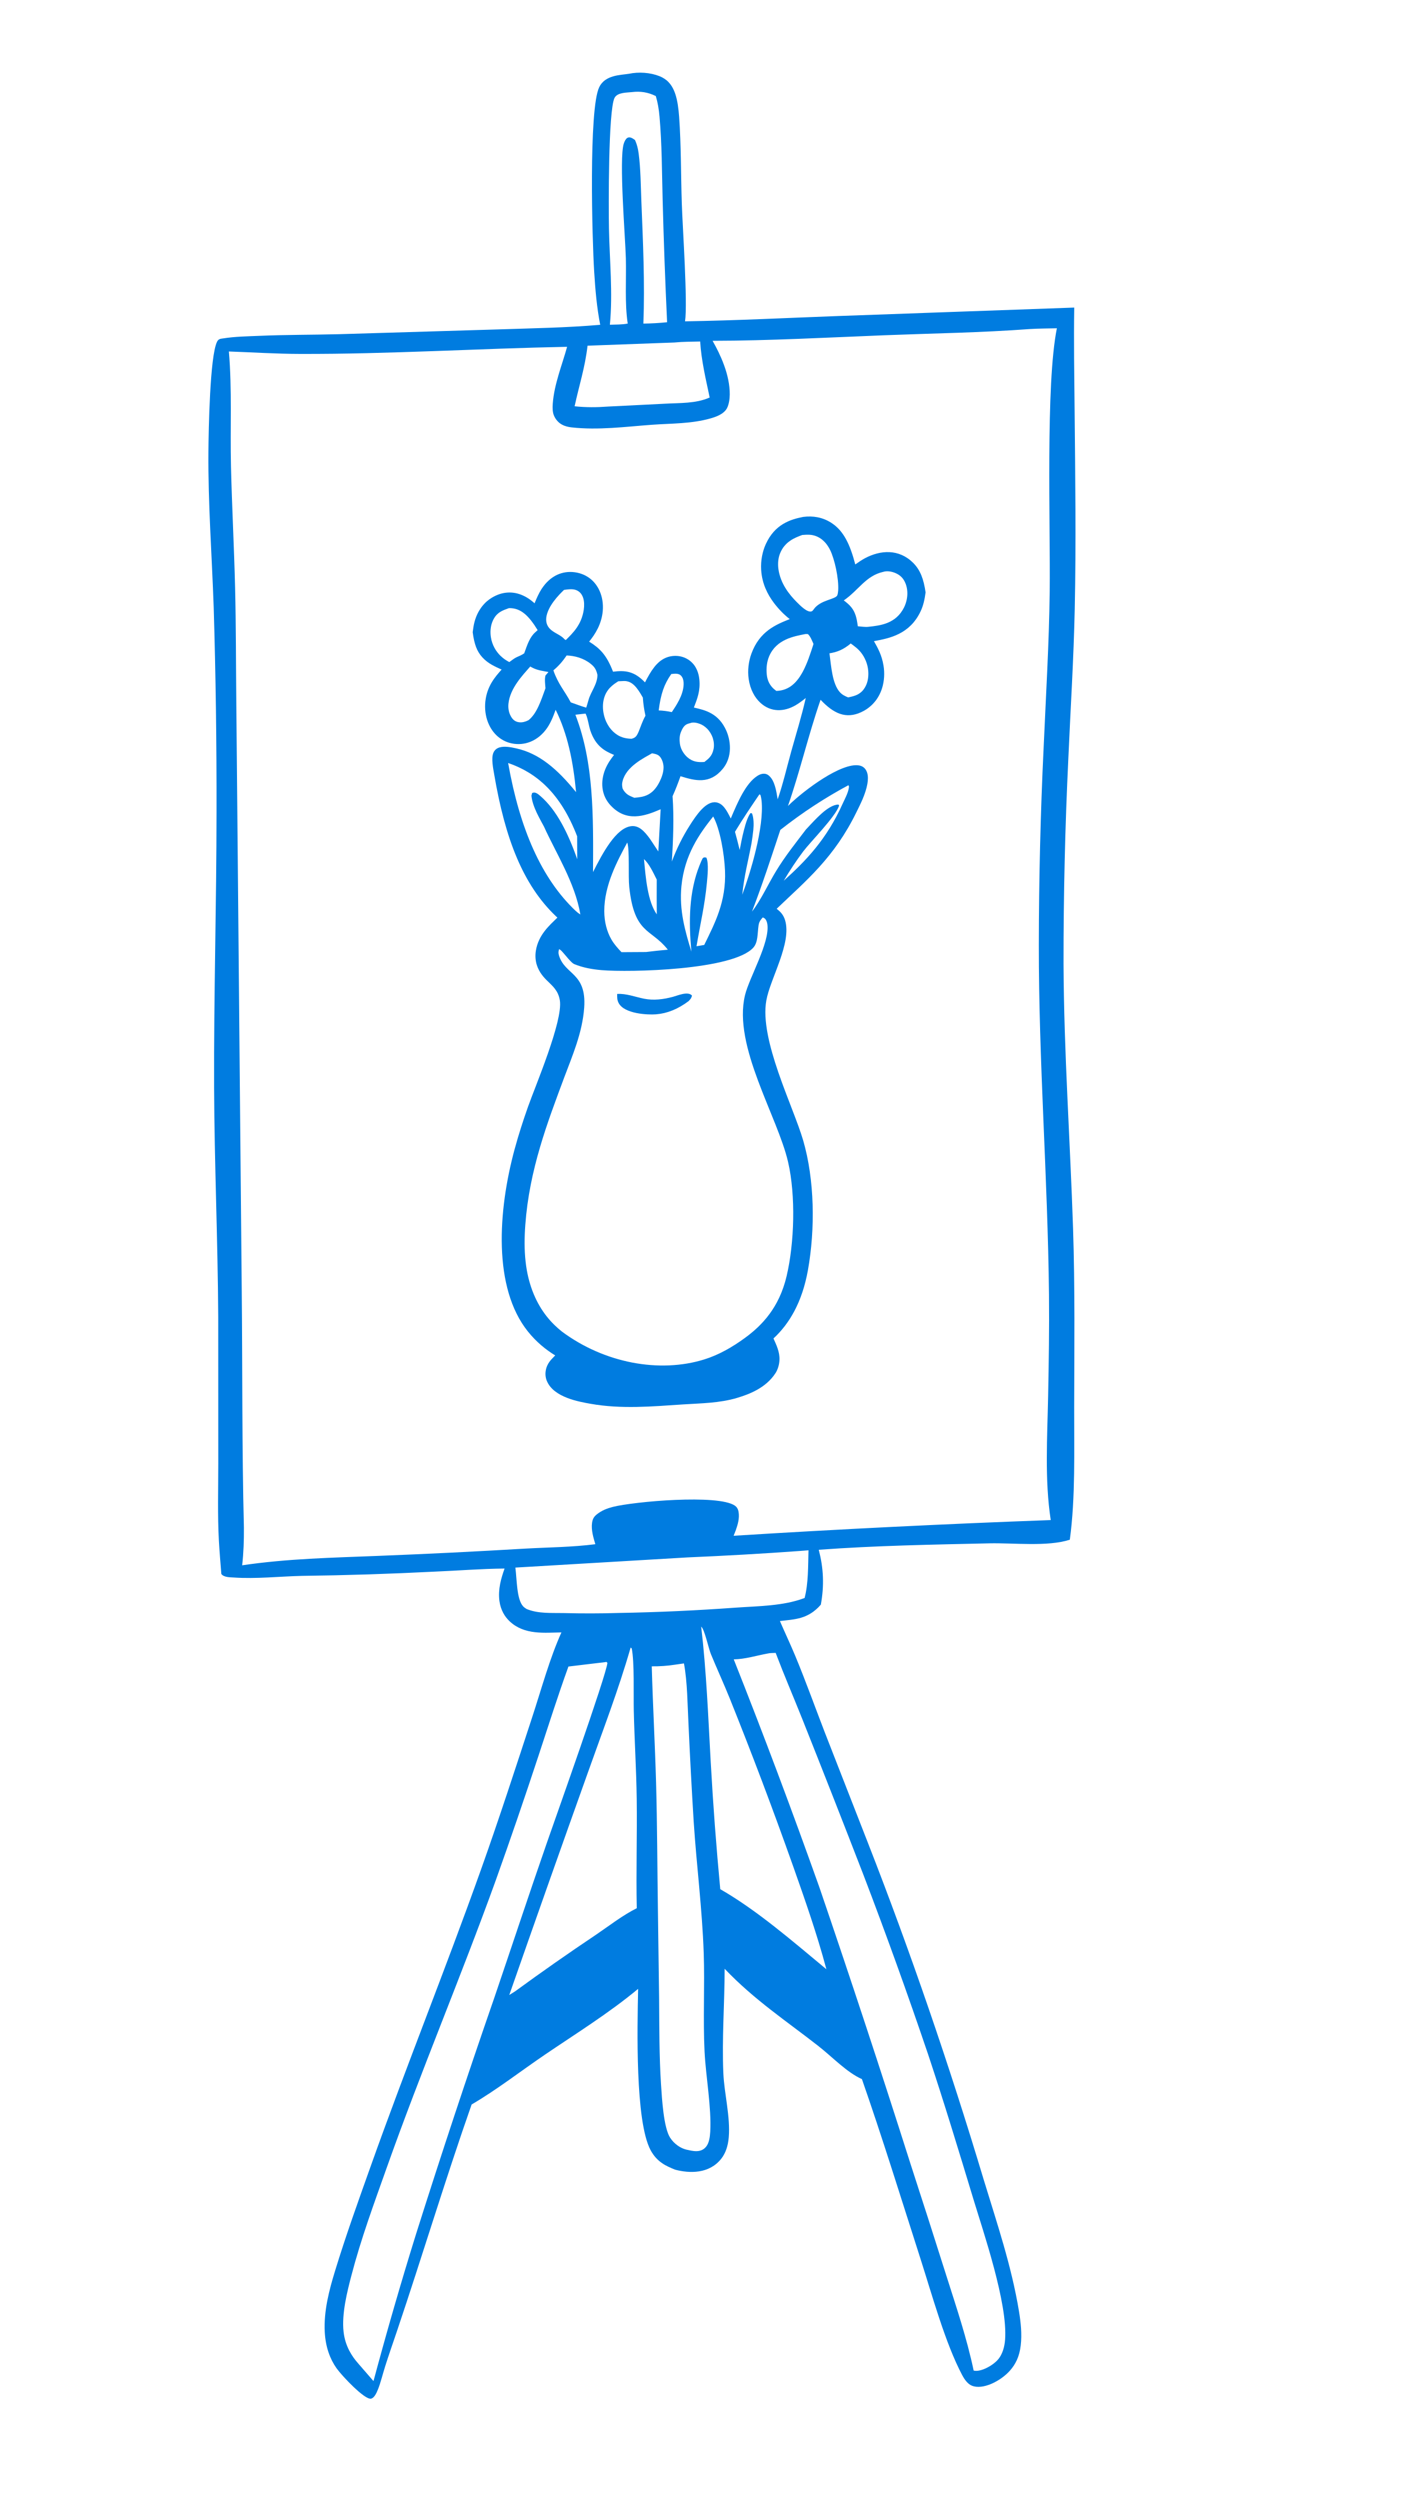
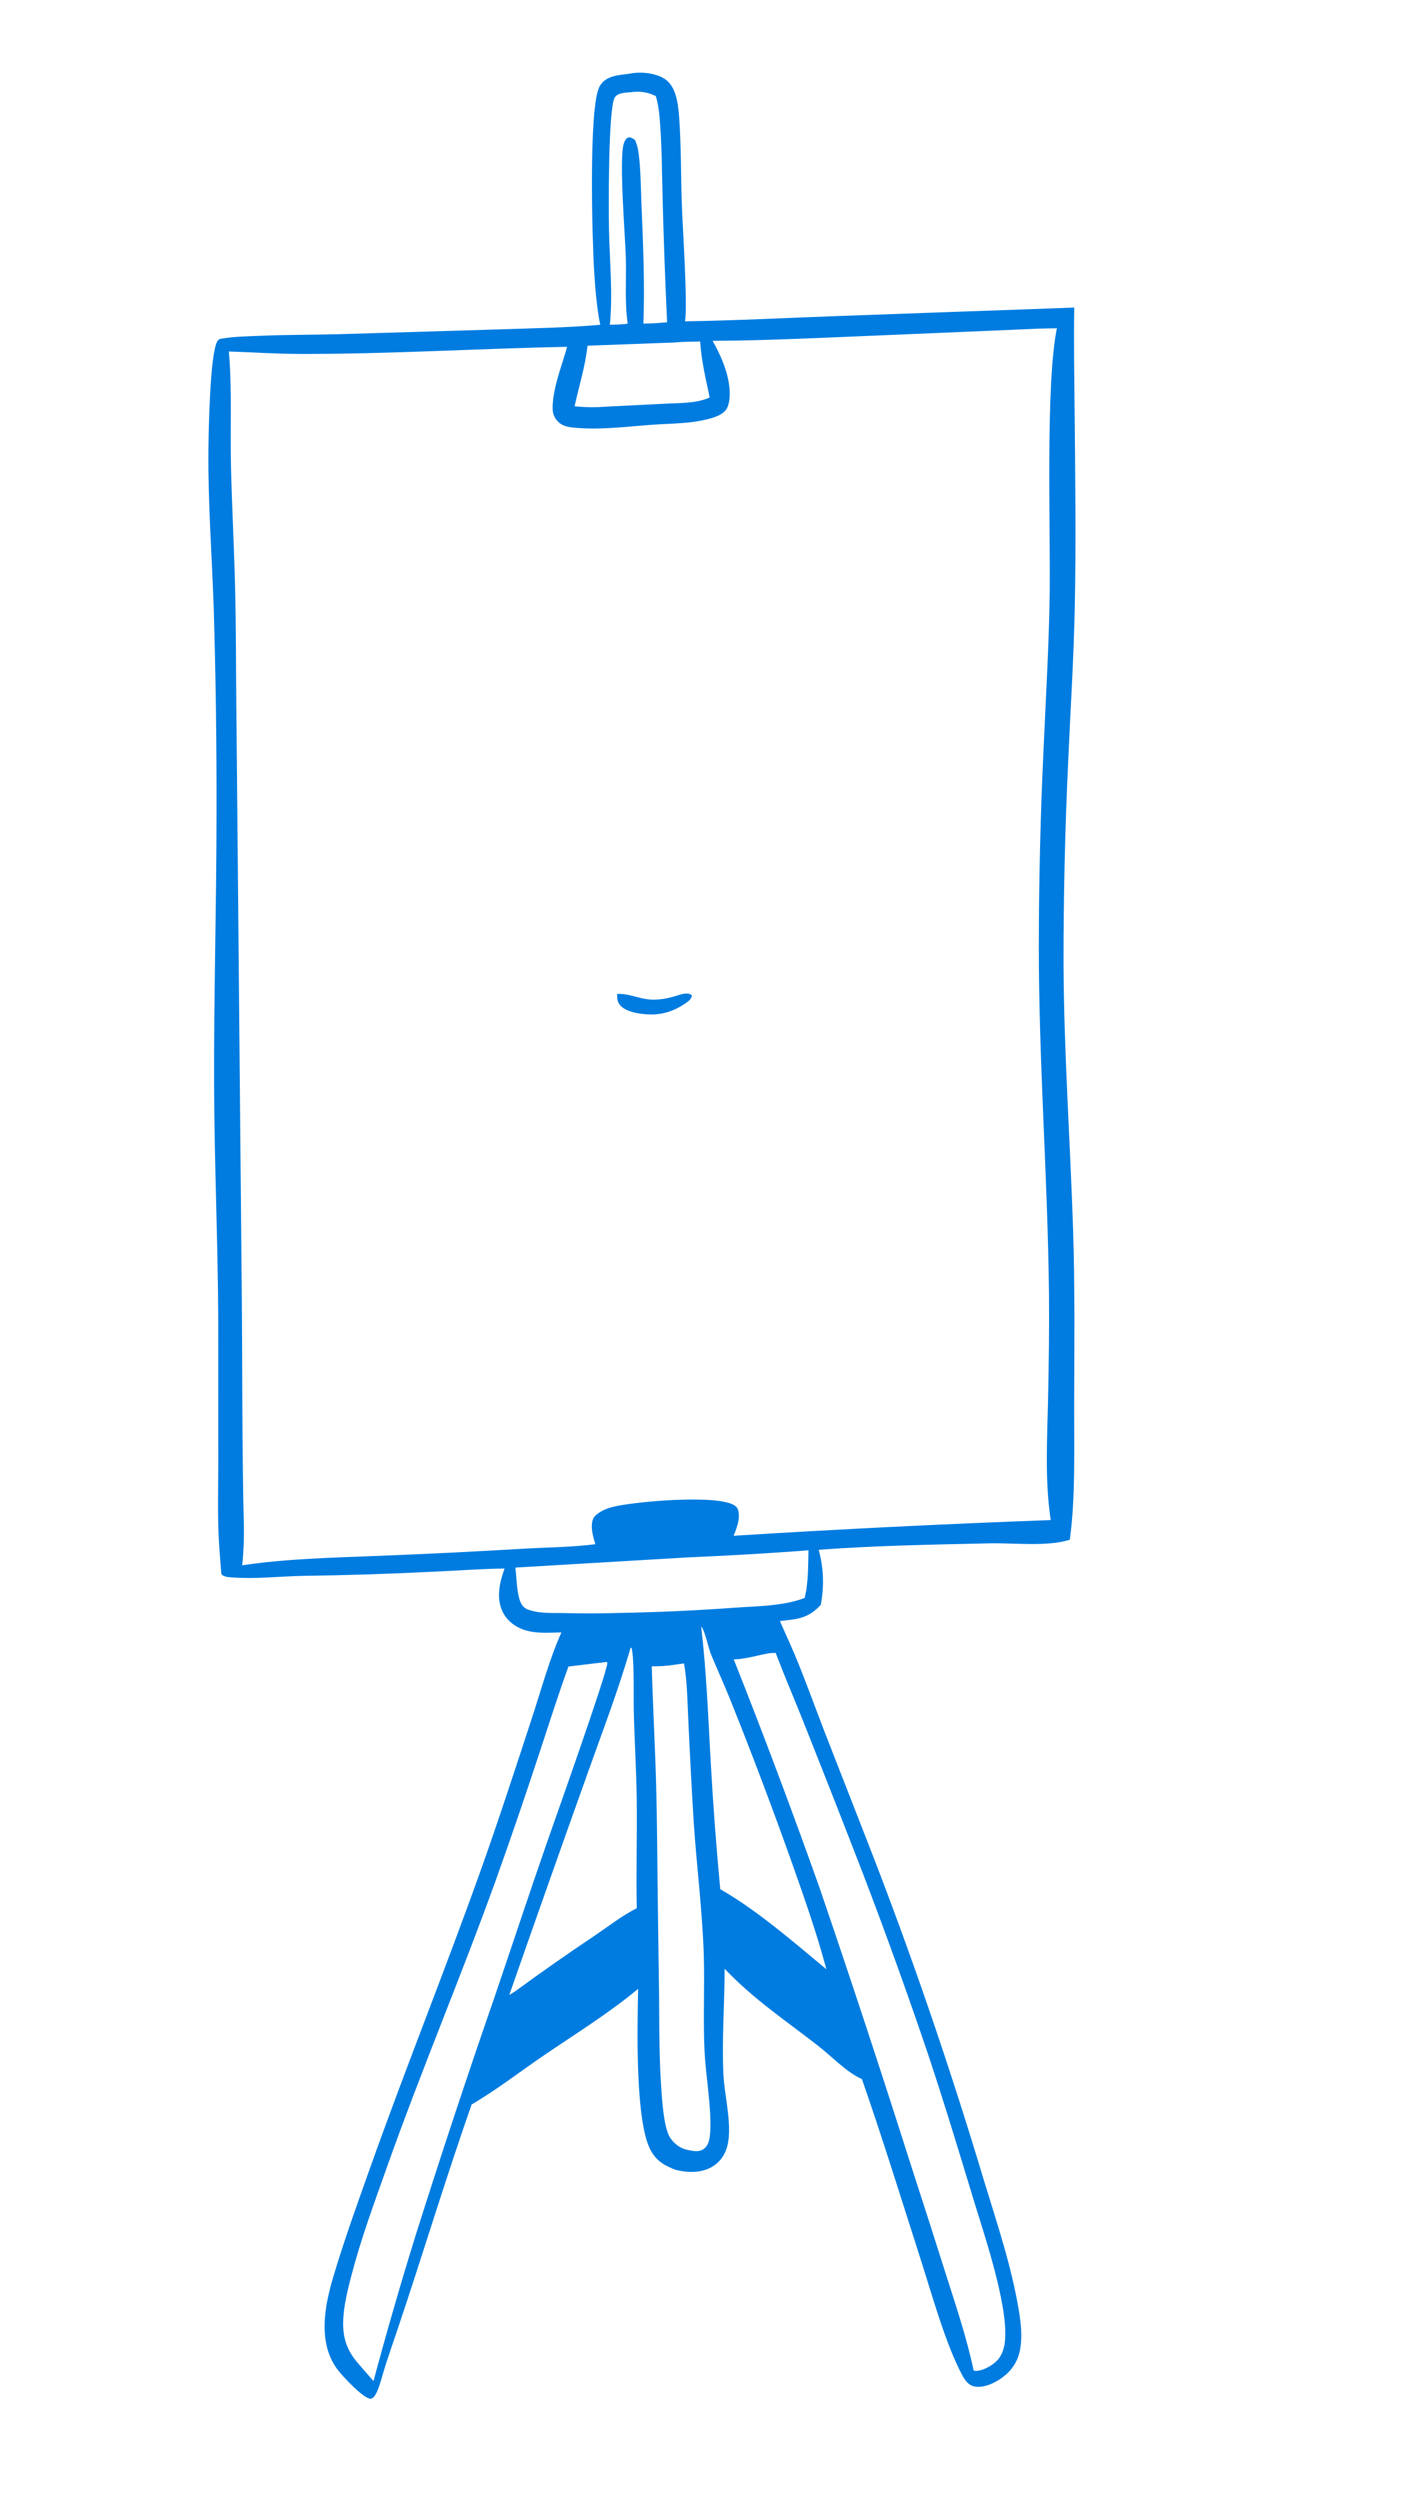
<svg xmlns="http://www.w3.org/2000/svg" width="168" height="299" viewBox="0 0 168 299" fill="none">
-   <path d="M75.266 8.821C76.413 8.582 77.801 8.663 78.925 9.114C79.699 9.424 80.395 9.998 80.809 11.255C81.076 12.063 81.195 13.031 81.262 13.953C81.507 17.376 81.47 20.877 81.583 24.32C81.675 27.146 82.299 36.257 81.97 38.429C88.098 38.331 94.231 38.016 100.358 37.791L128.542 36.782C128.475 40.818 128.547 44.876 128.585 48.913C128.661 56.879 128.773 64.86 128.602 72.823C128.474 78.79 128.1 84.714 127.837 90.664C127.445 98.846 127.253 107.042 127.259 115.253C127.309 125.879 128.051 136.332 128.4 146.919C128.635 154.009 128.553 161.144 128.535 168.244C128.521 173.447 128.698 179.05 128.013 184.134C125.351 184.994 121.238 184.5 118.392 184.565C111.597 184.72 104.761 184.834 97.972 185.337C98.54 187.539 98.642 189.584 98.219 191.9C96.68 193.666 95.094 193.644 93.322 193.86C93.944 195.298 94.601 196.678 95.207 198.142C96.426 201.087 97.533 204.168 98.696 207.183L103.865 220.414C105.13 223.65 106.367 226.917 107.577 230.218C108.787 233.518 109.97 236.849 111.126 240.21C112.282 243.572 113.41 246.963 114.511 250.383C115.611 253.803 116.683 257.251 117.727 260.726C119.252 265.741 121.031 270.933 121.933 276.431C122.148 277.739 122.298 279.134 122.139 280.488C121.981 281.85 121.5 282.759 120.856 283.49C119.744 284.756 117.576 285.852 116.273 285.294C115.812 285.096 115.443 284.624 115.122 284.016C113.106 280.205 111.562 274.545 110.103 270.001C107.814 262.87 105.572 255.615 103.136 248.641C101.308 247.822 99.636 246.023 97.918 244.678C94.17 241.744 90.24 239.156 86.709 235.443C86.707 239.604 86.371 243.785 86.556 247.941C86.667 250.441 87.407 253.102 87.201 255.61C87.116 256.64 86.812 257.496 86.343 258.109C84.888 260.012 82.477 259.92 80.783 259.468C79.738 259.048 78.623 258.573 77.853 257.144C75.996 253.7 76.262 242.512 76.357 237.844C72.885 240.739 68.804 243.268 65.182 245.731C62.264 247.715 59.404 249.941 56.434 251.673C53.3 260.588 50.509 269.872 47.465 278.882C47.003 280.249 46.526 281.606 46.086 282.994C45.805 283.88 45.568 284.873 45.244 285.707C45.044 286.221 44.762 286.784 44.392 286.856C43.63 287.002 40.917 284.13 40.272 283.22C39.491 282.121 38.957 280.686 38.859 278.893C38.722 276.366 39.41 273.812 40.068 271.654C41.38 267.356 42.869 263.235 44.339 259.106C48.617 247.093 53.289 235.543 57.571 223.535C59.699 217.568 61.691 211.434 63.691 205.328C64.815 201.896 65.774 198.333 67.178 195.22C65.21 195.243 62.742 195.572 60.96 193.869C60.415 193.349 59.913 192.572 59.761 191.463C59.571 190.07 59.968 188.717 60.378 187.581C57.57 187.606 54.76 187.836 51.952 187.953C46.681 188.223 41.41 188.391 36.137 188.457C33.415 188.521 30.671 188.84 27.95 188.652C27.572 188.625 26.787 188.649 26.485 188.229C26.381 186.908 26.264 185.58 26.191 184.253C26.025 181.214 26.119 178.054 26.119 174.998L26.113 157.463C26.065 148.313 25.654 139.185 25.619 130.033C25.578 119.057 25.907 108.085 25.91 97.109C25.927 88.942 25.814 80.781 25.571 72.626C25.357 66.421 24.89 60.25 24.94 54.022C24.961 51.397 25.113 42.613 25.97 40.872C26.151 40.505 26.414 40.516 26.674 40.474C28.127 40.239 29.606 40.225 31.065 40.162C34.222 40.026 37.378 40.048 40.535 39.967L59.648 39.393C63.703 39.255 67.769 39.194 71.82 38.844C71.406 36.742 71.233 34.641 71.095 32.439C70.859 28.668 70.43 13.045 71.702 10.423C72.416 8.95 74.244 8.99 75.266 8.821ZM123.23 39.35C117.444 39.783 111.636 39.865 105.845 40.093C98.993 40.364 92.119 40.744 85.266 40.758C86.163 42.335 87.343 44.788 87.32 47.184C87.315 47.744 87.216 48.371 87 48.795C86.609 49.558 85.591 49.872 85.031 50.033C82.745 50.691 80.327 50.629 78.016 50.798C74.827 51.031 71.574 51.47 68.385 51.109C67.676 51.029 66.778 50.779 66.304 49.742C66.111 49.318 66.102 48.789 66.141 48.272C66.32 45.898 67.282 43.596 67.857 41.474C57.215 41.682 46.567 42.354 35.925 42.327C33.076 42.32 30.233 42.135 27.386 42.033C27.78 46.628 27.528 51.151 27.639 55.756C27.756 60.597 28.01 65.425 28.131 70.264C28.245 74.857 28.229 79.46 28.277 84.056L28.924 154.073C29.021 163.583 28.942 173.162 29.185 182.659C29.196 184.212 29.149 185.671 28.976 187.194C34.383 186.392 39.757 186.286 45.177 186.07C51.063 185.839 56.948 185.549 62.832 185.198C65.628 185.039 68.446 185.031 71.236 184.67C71.016 183.917 70.719 182.985 70.845 182.109C70.921 181.577 71.128 181.337 71.388 181.124C71.985 180.634 72.673 180.377 73.32 180.212C75.851 179.567 85.92 178.672 87.928 180.055C88.132 180.195 88.308 180.412 88.375 180.804C88.507 181.576 88.275 182.34 88.05 182.977C87.966 183.21 87.877 183.439 87.784 183.661C100.43 182.871 113.078 182.245 125.729 181.783C124.992 176.958 125.322 171.861 125.418 166.924C125.496 162.896 125.56 158.845 125.519 154.815C125.375 140.846 124.285 126.98 124.304 112.994C124.312 105.125 124.503 97.269 124.878 89.429C125.148 83.214 125.532 76.977 125.604 70.744C125.696 62.767 125.107 45.969 126.465 39.258C125.387 39.285 124.307 39.281 123.23 39.35ZM91.869 197.741C90.526 197.987 89.147 198.423 87.799 198.442C91.351 207.394 94.773 216.5 98.066 225.76C101.783 236.636 105.403 247.615 108.924 258.696C110.385 263.186 111.83 267.692 113.26 272.212C114.414 275.85 115.677 279.57 116.506 283.492C117.296 283.717 118.896 282.893 119.538 282.027C119.945 281.478 120.199 280.699 120.267 279.798C120.596 275.433 117.657 266.896 116.486 263.028C114.722 257.211 112.963 251.41 111.069 245.722C108.605 238.45 106.03 231.304 103.345 224.285C100.912 217.996 98.455 211.738 95.974 205.51C94.929 202.892 93.822 200.326 92.814 197.667C92.504 197.687 92.175 197.668 91.869 197.741ZM72.407 198.774L68.018 199.299C66.754 202.79 65.608 206.419 64.426 209.998C62.773 215.017 61.069 219.981 59.315 224.888C55.098 236.558 50.386 247.645 46.225 259.378C44.77 263.48 43.206 267.698 42.056 272.099C41.554 274.021 40.865 276.703 41.113 278.87C41.308 280.571 42.089 281.774 42.876 282.661L44.691 284.753C46.286 278.813 47.979 272.964 49.771 267.206C52.789 257.662 55.914 248.231 59.147 238.912C61.267 232.688 63.339 226.405 65.493 220.22C66.414 217.573 72.598 200.211 72.68 198.86C72.514 198.705 72.605 198.74 72.407 198.774ZM80.782 199.078C79.852 199.221 78.921 199.286 77.988 199.274C78.115 203.913 78.374 208.534 78.504 213.169C78.646 218.242 78.648 223.344 78.724 228.424L78.867 238.931C78.896 242.391 78.876 245.88 79.099 249.323C79.209 251.025 79.411 254.415 80.171 255.622C80.668 256.411 81.448 256.901 82.107 257.068C82.847 257.227 83.866 257.531 84.511 256.697C84.84 256.27 84.95 255.609 84.988 254.916C85.145 252.028 84.454 248.325 84.306 245.331C84.113 241.431 84.339 237.481 84.205 233.571C84.024 228.287 83.35 223.103 83.005 217.851C82.769 213.984 82.562 210.112 82.385 206.235C82.265 203.891 82.26 201.16 81.839 198.926L80.782 199.078ZM75.463 197.022C73.998 202.118 72.109 207.006 70.39 211.852C67.214 220.733 64.063 229.642 60.938 238.581L61.644 238.138C64.836 235.807 68.046 233.561 71.276 231.401C72.893 230.304 74.527 229.028 76.195 228.203C76.105 223.843 76.245 219.498 76.189 215.143C76.143 211.598 75.914 208.08 75.836 204.541C75.795 202.654 75.924 198.749 75.592 197.138L75.463 197.022ZM95.714 185.479C91.239 185.802 86.763 186.059 82.286 186.248L61.669 187.466C61.851 188.89 61.821 191.25 62.587 192.088C62.721 192.236 62.872 192.328 63.02 192.424C64.429 192.999 66.01 192.874 67.45 192.905C69.636 192.965 71.823 192.961 74.009 192.893C78.692 192.811 83.374 192.598 88.053 192.255C90.677 192.068 93.73 192.075 96.278 191.101C96.733 189.364 96.691 187.286 96.743 185.399L95.714 185.479ZM83.902 194.522C84.532 199.875 84.74 205.327 85.046 210.758C85.328 215.838 85.708 220.894 86.186 225.927C90.543 228.423 94.741 232.064 98.884 235.501C97.749 231.242 96.296 227.124 94.889 223.136C92.471 216.32 89.943 209.636 87.307 203.081C86.584 201.299 85.802 199.597 85.071 197.827C84.756 197.063 84.331 194.901 83.902 194.522ZM75.617 11.013C75.093 11.084 73.879 11.02 73.533 11.71C72.781 13.205 72.816 24.829 72.868 27.375C72.946 31.178 73.34 35.053 72.978 38.835C73.686 38.808 74.409 38.834 75.114 38.695C74.738 36.297 74.955 33.368 74.888 30.888C74.817 28.276 74.054 19.047 74.639 17.179C74.734 16.877 74.879 16.606 75.066 16.491C75.361 16.309 75.713 16.545 75.986 16.752C76.218 17.271 76.334 17.718 76.42 18.365C76.659 20.167 76.671 22.207 76.745 24.05C76.937 28.829 77.171 33.914 76.984 38.698C77.931 38.687 78.877 38.633 79.823 38.536C79.596 33.675 79.419 28.809 79.291 23.937C79.201 20.623 79.209 17.217 78.916 13.938C78.837 13.047 78.709 12.291 78.474 11.488C77.505 11.017 76.618 10.89 75.617 11.013ZM80.701 40.96L70.306 41.341C69.997 43.991 69.292 46.101 68.757 48.586C70.094 48.73 71.403 48.724 72.741 48.621L79.612 48.277C81.343 48.176 83.235 48.28 84.919 47.539C84.472 45.402 83.915 43.12 83.782 40.839C82.757 40.867 81.724 40.856 80.701 40.96Z" fill="#007CE0" />
-   <path d="M96.111 61.816C97.273 61.672 98.428 61.836 99.528 62.56C100.949 63.498 101.716 65.104 102.341 67.502C102.726 67.234 103.113 66.963 103.51 66.753C105.339 65.784 107.572 65.603 109.287 67.332C110.115 68.168 110.523 69.234 110.754 70.842C110.644 71.7 110.476 72.437 110.154 73.117C108.853 75.859 106.451 76.33 104.575 76.676C105.066 77.535 105.517 78.371 105.718 79.585C105.737 79.695 105.752 79.808 105.765 79.921C105.777 80.034 105.786 80.149 105.792 80.264C105.798 80.379 105.801 80.494 105.8 80.61C105.799 80.725 105.795 80.84 105.789 80.955C105.782 81.07 105.772 81.184 105.759 81.297C105.745 81.41 105.728 81.522 105.709 81.632C105.69 81.742 105.668 81.85 105.642 81.957C105.617 82.063 105.588 82.166 105.557 82.268C105.062 83.873 103.978 84.749 103.021 85.183C101.217 85.999 99.759 85.353 98.189 83.684C96.756 87.793 95.716 92.289 94.284 96.387C96.212 94.488 100.71 91.143 102.823 91.544C103.166 91.609 103.552 91.809 103.746 92.365C103.893 92.789 103.867 93.288 103.788 93.742C103.572 94.976 102.953 96.162 102.484 97.12C99.791 102.624 96.452 105.306 92.936 108.679C93.335 109.007 93.731 109.337 93.945 110.062C94.756 112.797 92.172 117.003 91.699 119.633C90.847 124.36 94.908 132.268 96.107 136.385C97.47 141.066 97.564 146.962 96.669 151.928C95.993 155.681 94.486 158.281 92.553 160.065C92.87 160.786 93.32 161.663 93.27 162.648C93.239 163.273 93.041 163.838 92.777 164.239C91.626 165.99 89.659 166.735 88.21 167.17C86.082 167.807 83.895 167.81 81.745 167.953C78.064 168.198 74.341 168.534 70.67 167.879C69.328 167.638 66.276 167.136 65.444 165.167C65.293 164.81 65.229 164.392 65.297 163.95C65.443 163.002 65.999 162.555 66.436 162.095C65.294 161.394 64.172 160.482 63.179 159.246C58.97 154.011 59.579 144.798 61.581 137.425C62.055 135.681 62.608 133.974 63.189 132.335C64.056 129.883 67.383 122.082 66.992 119.639C66.805 118.473 66.128 117.934 65.581 117.383C65.084 116.92 64.514 116.29 64.233 115.399C64.066 114.866 64.025 114.276 64.121 113.689C64.435 111.766 65.781 110.641 66.697 109.735C66.643 109.687 66.59 109.638 66.537 109.588C62.546 105.798 60.436 100.236 59.142 92.654C59.018 91.929 58.759 90.711 59.03 90.043C59.194 89.639 59.512 89.459 59.776 89.384C60.395 89.206 61.127 89.358 61.746 89.492C64.498 90.088 66.678 91.951 68.931 94.733C68.592 91.023 67.901 87.734 66.488 84.884C66.148 85.835 65.807 86.639 65.285 87.306C64.086 88.838 62.414 89.241 60.977 88.84C60.018 88.572 58.949 87.827 58.382 86.359C58.099 85.626 57.98 84.752 58.077 83.875C58.279 82.066 59.208 80.984 60.023 80.073C59.251 79.722 58.417 79.371 57.731 78.626C57.03 77.867 56.746 76.983 56.562 75.604C56.618 75.191 56.673 74.771 56.775 74.385C57.16 72.922 58.025 71.966 58.859 71.477C58.911 71.445 58.963 71.415 59.016 71.386C59.068 71.357 59.12 71.329 59.173 71.302C59.226 71.276 59.279 71.25 59.332 71.226C59.385 71.201 59.438 71.178 59.492 71.156C59.545 71.134 59.598 71.114 59.652 71.094C59.706 71.075 59.76 71.056 59.813 71.039C59.867 71.022 59.921 71.006 59.975 70.991C60.03 70.976 60.084 70.963 60.138 70.951C60.193 70.938 60.247 70.927 60.301 70.917C60.356 70.907 60.411 70.899 60.465 70.891C60.52 70.884 60.575 70.877 60.629 70.873C60.684 70.868 60.739 70.864 60.794 70.861C60.848 70.859 60.903 70.857 60.958 70.857C61.013 70.857 61.067 70.858 61.122 70.86C61.177 70.863 61.232 70.866 61.286 70.871C61.341 70.876 61.396 70.882 61.45 70.889C61.505 70.896 61.56 70.904 61.614 70.914C61.669 70.924 61.723 70.935 61.777 70.947C61.832 70.959 61.886 70.972 61.94 70.987C61.994 71.001 62.048 71.017 62.102 71.034C62.156 71.051 62.21 71.069 62.264 71.088C62.318 71.107 62.371 71.128 62.425 71.15C62.478 71.171 62.531 71.194 62.584 71.218C62.637 71.242 62.69 71.267 62.743 71.294C62.796 71.32 62.848 71.348 62.901 71.377C62.953 71.406 63.005 71.436 63.057 71.467C63.109 71.498 63.161 71.53 63.212 71.564C63.264 71.597 63.315 71.632 63.366 71.667C63.417 71.703 63.468 71.74 63.518 71.778C63.568 71.816 63.619 71.855 63.668 71.895C63.718 71.935 63.768 71.977 63.817 72.019C63.867 72.061 63.916 72.105 63.964 72.15C64.218 71.529 64.476 70.94 64.804 70.435C65.877 68.788 67.352 68.255 68.734 68.43C69.785 68.563 71.037 69.128 71.732 70.632C72.05 71.321 72.202 72.179 72.124 73.067C71.985 74.658 71.202 75.865 70.495 76.732C71.763 77.522 72.573 78.296 73.354 80.329C74.799 80.145 75.892 80.254 77.179 81.606C77.885 80.232 78.559 79.162 79.61 78.69C80.628 78.231 82.031 78.355 82.931 79.376C83.314 79.81 83.602 80.451 83.683 81.259C83.817 82.596 83.433 83.582 83.027 84.616C84.403 84.922 85.998 85.307 86.915 87.394C87.219 88.085 87.405 88.975 87.323 89.858C87.24 90.755 86.894 91.447 86.484 91.944C84.927 93.832 83.164 93.371 81.428 92.825C81.131 93.662 80.826 94.451 80.477 95.222C80.665 97.8 80.548 100.457 80.394 103.032C80.966 101.472 81.69 100.054 82.47 98.816C83.321 97.462 84.471 95.775 85.685 95.953C86.499 96.073 86.935 96.866 87.442 97.886C88.289 95.879 89.224 93.711 90.596 92.807C91.058 92.502 91.592 92.375 92.046 92.792C92.684 93.376 92.871 94.456 93.057 95.59C93.681 93.794 94.142 91.802 94.666 89.909C95.254 87.785 95.921 85.671 96.416 83.474C96.013 83.801 95.608 84.103 95.187 84.348C93.839 85.13 92.23 85.218 90.951 84.014C90.318 83.419 89.774 82.479 89.587 81.22C89.429 80.158 89.583 79.078 89.912 78.171C90.886 75.488 92.869 74.685 94.499 74.038C93.835 73.524 93.165 72.847 92.585 72.074C91.864 71.112 91.181 69.821 91.079 68.156C91.01 67.016 91.239 65.935 91.64 65.057C92.704 62.727 94.531 62.12 96.111 61.816ZM91.273 109.711C91.055 109.965 90.835 110.189 90.767 110.667C90.626 111.675 90.706 112.686 90.153 113.312C87.748 116.035 75.291 116.301 72 116.02C70.923 115.929 69.772 115.734 68.72 115.3C68.198 115.085 67.156 113.468 66.889 113.521C66.816 113.83 66.792 113.963 66.894 114.291C67.62 116.612 70.194 116.317 69.904 120.494C69.692 123.533 68.45 126.339 67.525 128.823C65.501 134.258 63.338 139.867 62.855 146.5C62.633 149.538 62.824 152.278 63.874 154.786C64.734 156.836 65.955 158.225 67.253 159.253C72.293 162.994 78.901 164.256 84.3 162.564C85.973 162.04 87.582 161.14 89.151 159.992C91.186 158.503 93.237 156.378 94.125 152.61C95.06 148.645 95.227 142.981 94.301 138.966C93.037 133.483 87.677 125.105 89.144 119.02C89.656 116.897 92.133 112.741 91.822 110.532C91.788 110.291 91.689 110.034 91.57 109.9C91.489 109.809 91.367 109.75 91.273 109.711ZM60.802 91.246C62.189 99.095 64.778 105.051 68.871 108.921C69.057 109.096 69.249 109.24 69.447 109.366C68.811 105.575 66.487 101.948 65.108 98.886C64.611 97.936 63.708 96.474 63.591 95.148L63.67 94.849C64.01 94.637 64.377 94.949 64.682 95.214C66.584 96.861 67.975 99.607 69.071 102.757L69.06 100.014C67.07 94.838 64.183 92.405 60.802 91.246ZM95.994 63.978C95.089 64.312 93.885 64.777 93.327 66.213C93.117 66.752 93.057 67.4 93.142 68.037C93.38 69.813 94.48 71.138 95.323 71.988C95.755 72.424 96.618 73.295 97.113 73.114C97.213 73.078 97.244 73.021 97.328 72.923C97.353 72.889 97.377 72.855 97.401 72.822C98.194 71.748 99.9 71.696 100.175 71.22C100.243 71.102 100.287 70.775 100.297 70.608C100.384 69.177 99.862 66.868 99.347 65.808C98.731 64.541 97.799 64.008 96.88 63.952C96.585 63.934 96.289 63.957 95.994 63.978ZM70.061 85.336L68.849 85.474C71.081 91.209 70.994 97.624 70.96 104.293C72.103 102.033 73.705 99.011 75.535 98.799C76.439 98.694 77.1 99.387 77.784 100.332L78.774 101.827L79.052 96.779C77.05 97.65 74.911 98.33 73.036 96.288C72.607 95.822 72.205 95.153 72.093 94.247C71.996 93.471 72.144 92.711 72.393 92.073C72.676 91.347 73.076 90.788 73.478 90.281C72.365 89.825 71.272 89.234 70.642 87.378C70.448 86.806 70.319 85.762 70.061 85.336ZM85.34 97.642C83.691 99.714 81.906 102.217 81.538 105.982C81.256 108.857 81.986 111.376 82.736 113.812C82.385 110.161 82.452 106.64 83.695 103.515C83.819 103.205 83.944 102.898 84.091 102.623C84.266 102.497 84.35 102.514 84.534 102.578C84.82 103.28 84.659 104.766 84.582 105.6C84.34 108.243 83.767 110.62 83.344 113.162C83.652 113.115 83.959 113.063 84.267 113.005C85.535 110.408 86.908 107.837 86.753 104.124C86.669 102.082 86.149 99.105 85.34 97.642ZM75.055 100.755C73.918 102.88 72.302 105.806 72.307 108.954C72.309 110.27 72.624 111.412 73.146 112.328C73.497 112.944 73.945 113.421 74.365 113.87L77.308 113.851C78.174 113.742 79.041 113.649 79.909 113.574C79.878 113.535 79.848 113.497 79.818 113.459C77.857 111.038 75.898 111.682 75.297 106.1C75.15 104.743 75.362 101.616 75.055 100.755ZM105.709 68.383C103.59 68.849 102.752 70.582 100.966 71.802C101.627 72.309 102.251 72.8 102.515 74.099C102.567 74.359 102.606 74.629 102.644 74.896C103.069 74.923 103.532 75.013 103.954 74.954C105.314 74.808 107.202 74.606 108.176 72.643C108.432 72.129 108.607 71.464 108.568 70.766C108.53 70.1 108.31 69.55 108.01 69.168C107.473 68.483 106.363 68.176 105.709 68.383ZM101.527 93.899C98.726 95.406 96.048 97.142 93.373 99.249C92.279 102.553 91.196 105.855 89.979 109.021C91.053 107.64 91.896 105.762 92.866 104.167C93.98 102.336 95.218 100.811 96.432 99.205C97.516 98.058 99.035 96.264 100.325 96.209L100.409 96.345C99.971 97.675 97.031 100.616 96.124 101.806C95.303 102.898 94.521 104.073 93.778 105.329C96.448 102.934 98.928 100.351 100.826 96.122C101.058 95.605 101.463 94.879 101.562 94.267C101.572 94.206 101.58 94.143 101.589 94.081L101.527 93.899ZM73.983 81.472C73.346 81.882 72.57 82.395 72.262 83.562C72.098 84.184 72.114 84.852 72.26 85.48C72.541 86.683 73.195 87.451 73.86 87.879C74.4 88.226 75.004 88.341 75.577 88.35C76.012 88.225 76.176 88.09 76.437 87.454C76.708 86.795 76.9 86.169 77.236 85.594C77.069 84.848 76.977 84.215 76.92 83.419C76.246 82.232 75.664 81.428 74.668 81.442C74.439 81.446 74.211 81.456 73.983 81.472ZM96.334 75.833C95.034 76.088 92.902 76.445 92.037 78.481C91.763 79.126 91.671 79.863 91.749 80.657C91.816 81.336 92.058 81.8 92.374 82.165C92.536 82.352 92.713 82.49 92.89 82.626C94.138 82.588 95.174 81.972 96.057 80.335C96.588 79.351 96.964 78.187 97.343 77.013C97.142 76.566 96.965 76.081 96.667 75.829C96.57 75.829 96.429 75.81 96.334 75.833ZM60.889 72.728C60.165 72.998 59.349 73.218 58.9 74.4C58.697 74.933 58.642 75.559 58.735 76.178C58.888 77.191 59.381 77.927 59.876 78.416C60.211 78.745 60.578 78.99 60.944 79.179C61.223 78.979 61.501 78.75 61.791 78.608C62.104 78.467 62.422 78.342 62.724 78.134C63.12 77.035 63.388 76.197 64.065 75.598C64.155 75.518 64.244 75.436 64.335 75.358C63.299 73.669 62.328 72.677 60.889 72.728ZM101.799 76.952C100.952 77.665 100.182 77.99 99.252 78.13C99.466 79.793 99.605 81.765 100.483 82.764C100.784 83.105 101.143 83.258 101.487 83.404C102.253 83.238 103.14 83.076 103.652 81.906C103.857 81.438 103.94 80.85 103.895 80.264C103.825 79.352 103.46 78.603 103.056 78.076C102.675 77.58 102.232 77.272 101.799 76.952ZM67.802 78.386C67.295 79.138 66.816 79.667 66.216 80.168C66.784 81.816 67.579 82.641 68.297 83.999C68.913 84.201 69.53 84.457 70.148 84.627C70.239 84.326 70.335 84.029 70.418 83.72C70.683 82.73 71.503 81.815 71.487 80.7C71.34 80.012 71.082 79.715 70.713 79.412C69.839 78.694 68.754 78.422 67.802 78.386ZM63.449 79.707C62.609 80.683 61.02 82.282 60.839 84.171C60.794 84.641 60.866 85.086 61.029 85.459C61.303 86.086 61.674 86.319 62.109 86.373C62.499 86.422 62.854 86.318 63.228 86.136C64.221 85.364 64.715 83.847 65.272 82.304C65.235 81.815 65.147 81.233 65.273 80.779C65.391 80.636 65.507 80.499 65.628 80.366C64.984 80.242 64.319 80.172 63.696 79.842C63.645 79.814 63.593 79.788 63.541 79.76C63.51 79.744 63.48 79.725 63.449 79.707ZM67.491 70.544C66.854 71.15 65.516 72.519 65.363 73.884C65.326 74.208 65.385 74.556 65.51 74.799C65.937 75.624 66.889 75.773 67.463 76.358C67.611 76.509 67.543 76.454 67.701 76.545C68.543 75.71 69.587 74.72 69.852 72.919C69.921 72.447 69.918 71.925 69.778 71.493C69.599 70.942 69.231 70.661 68.894 70.55C68.445 70.402 67.946 70.486 67.491 70.544ZM78.023 90.083C77.067 90.639 74.93 91.652 74.496 93.418C74.401 93.802 74.432 93.915 74.495 94.296C74.873 95.043 75.371 95.18 75.897 95.407C77.052 95.318 78.097 95.138 78.921 93.496C79.147 93.046 79.398 92.409 79.4 91.778C79.402 91.301 79.22 90.823 79.01 90.545C78.735 90.182 78.352 90.161 78.023 90.083ZM82.575 86.483C82.062 86.6 81.789 86.769 81.472 87.561C81.304 87.981 81.29 88.45 81.353 88.936C81.447 89.649 81.89 90.242 82.237 90.548C82.908 91.141 83.564 91.171 84.29 91.124C84.736 90.758 85.194 90.474 85.382 89.59C85.475 89.155 85.422 88.655 85.292 88.264C84.982 87.332 84.324 86.788 83.751 86.571C83.395 86.435 82.934 86.331 82.575 86.483ZM90.872 94.99C89.882 96.447 88.885 97.917 87.945 99.475C88.144 100.196 88.336 100.912 88.509 101.654C88.741 100.423 89.21 97.972 89.81 97.232L89.981 97.271C90.198 97.814 90.203 98.612 90.141 99.25C90.088 99.788 90.003 100.323 89.925 100.851C89.527 102.956 89.034 104.787 88.817 107.001C89.785 104.392 91.459 98.936 91.127 95.744C91.102 95.508 91.053 95.294 91 95.074L90.872 94.99ZM80.324 80.607C79.454 81.846 79.065 83.007 78.818 84.96C79.348 84.977 79.862 85.049 80.389 85.162C80.901 84.382 81.744 83.178 81.801 81.889C81.816 81.544 81.77 81.225 81.624 80.98C81.299 80.435 80.728 80.571 80.324 80.607ZM77.057 102.735C77.271 105.043 77.493 107.776 78.589 109.348C78.577 107.961 78.576 106.574 78.585 105.188C78.113 104.253 77.692 103.328 77.057 102.735Z" fill="#007CE0" />
+   <path d="M75.266 8.821C76.413 8.582 77.801 8.663 78.925 9.114C79.699 9.424 80.395 9.998 80.809 11.255C81.076 12.063 81.195 13.031 81.262 13.953C81.507 17.376 81.47 20.877 81.583 24.32C81.675 27.146 82.299 36.257 81.97 38.429C88.098 38.331 94.231 38.016 100.358 37.791L128.542 36.782C128.475 40.818 128.547 44.876 128.585 48.913C128.661 56.879 128.773 64.86 128.602 72.823C128.474 78.79 128.1 84.714 127.837 90.664C127.445 98.846 127.253 107.042 127.259 115.253C127.309 125.879 128.051 136.332 128.4 146.919C128.635 154.009 128.553 161.144 128.535 168.244C128.521 173.447 128.698 179.05 128.013 184.134C125.351 184.994 121.238 184.5 118.392 184.565C111.597 184.72 104.761 184.834 97.972 185.337C98.54 187.539 98.642 189.584 98.219 191.9C96.68 193.666 95.094 193.644 93.322 193.86C93.944 195.298 94.601 196.678 95.207 198.142C96.426 201.087 97.533 204.168 98.696 207.183L103.865 220.414C105.13 223.65 106.367 226.917 107.577 230.218C108.787 233.518 109.97 236.849 111.126 240.21C112.282 243.572 113.41 246.963 114.511 250.383C115.611 253.803 116.683 257.251 117.727 260.726C119.252 265.741 121.031 270.933 121.933 276.431C122.148 277.739 122.298 279.134 122.139 280.488C121.981 281.85 121.5 282.759 120.856 283.49C119.744 284.756 117.576 285.852 116.273 285.294C115.812 285.096 115.443 284.624 115.122 284.016C113.106 280.205 111.562 274.545 110.103 270.001C107.814 262.87 105.572 255.615 103.136 248.641C101.308 247.822 99.636 246.023 97.918 244.678C94.17 241.744 90.24 239.156 86.709 235.443C86.707 239.604 86.371 243.785 86.556 247.941C86.667 250.441 87.407 253.102 87.201 255.61C87.116 256.64 86.812 257.496 86.343 258.109C84.888 260.012 82.477 259.92 80.783 259.468C79.738 259.048 78.623 258.573 77.853 257.144C75.996 253.7 76.262 242.512 76.357 237.844C72.885 240.739 68.804 243.268 65.182 245.731C62.264 247.715 59.404 249.941 56.434 251.673C53.3 260.588 50.509 269.872 47.465 278.882C47.003 280.249 46.526 281.606 46.086 282.994C45.805 283.88 45.568 284.873 45.244 285.707C45.044 286.221 44.762 286.784 44.392 286.856C43.63 287.002 40.917 284.13 40.272 283.22C39.491 282.121 38.957 280.686 38.859 278.893C38.722 276.366 39.41 273.812 40.068 271.654C41.38 267.356 42.869 263.235 44.339 259.106C48.617 247.093 53.289 235.543 57.571 223.535C59.699 217.568 61.691 211.434 63.691 205.328C64.815 201.896 65.774 198.333 67.178 195.22C65.21 195.243 62.742 195.572 60.96 193.869C60.415 193.349 59.913 192.572 59.761 191.463C59.571 190.07 59.968 188.717 60.378 187.581C57.57 187.606 54.76 187.836 51.952 187.953C46.681 188.223 41.41 188.391 36.137 188.457C33.415 188.521 30.671 188.84 27.95 188.652C27.572 188.625 26.787 188.649 26.485 188.229C26.381 186.908 26.264 185.58 26.191 184.253C26.025 181.214 26.119 178.054 26.119 174.998L26.113 157.463C26.065 148.313 25.654 139.185 25.619 130.033C25.578 119.057 25.907 108.085 25.91 97.109C25.927 88.942 25.814 80.781 25.571 72.626C25.357 66.421 24.89 60.25 24.94 54.022C24.961 51.397 25.113 42.613 25.97 40.872C26.151 40.505 26.414 40.516 26.674 40.474C28.127 40.239 29.606 40.225 31.065 40.162C34.222 40.026 37.378 40.048 40.535 39.967L59.648 39.393C63.703 39.255 67.769 39.194 71.82 38.844C71.406 36.742 71.233 34.641 71.095 32.439C70.859 28.668 70.43 13.045 71.702 10.423C72.416 8.95 74.244 8.99 75.266 8.821ZM123.23 39.35C98.993 40.364 92.119 40.744 85.266 40.758C86.163 42.335 87.343 44.788 87.32 47.184C87.315 47.744 87.216 48.371 87 48.795C86.609 49.558 85.591 49.872 85.031 50.033C82.745 50.691 80.327 50.629 78.016 50.798C74.827 51.031 71.574 51.47 68.385 51.109C67.676 51.029 66.778 50.779 66.304 49.742C66.111 49.318 66.102 48.789 66.141 48.272C66.32 45.898 67.282 43.596 67.857 41.474C57.215 41.682 46.567 42.354 35.925 42.327C33.076 42.32 30.233 42.135 27.386 42.033C27.78 46.628 27.528 51.151 27.639 55.756C27.756 60.597 28.01 65.425 28.131 70.264C28.245 74.857 28.229 79.46 28.277 84.056L28.924 154.073C29.021 163.583 28.942 173.162 29.185 182.659C29.196 184.212 29.149 185.671 28.976 187.194C34.383 186.392 39.757 186.286 45.177 186.07C51.063 185.839 56.948 185.549 62.832 185.198C65.628 185.039 68.446 185.031 71.236 184.67C71.016 183.917 70.719 182.985 70.845 182.109C70.921 181.577 71.128 181.337 71.388 181.124C71.985 180.634 72.673 180.377 73.32 180.212C75.851 179.567 85.92 178.672 87.928 180.055C88.132 180.195 88.308 180.412 88.375 180.804C88.507 181.576 88.275 182.34 88.05 182.977C87.966 183.21 87.877 183.439 87.784 183.661C100.43 182.871 113.078 182.245 125.729 181.783C124.992 176.958 125.322 171.861 125.418 166.924C125.496 162.896 125.56 158.845 125.519 154.815C125.375 140.846 124.285 126.98 124.304 112.994C124.312 105.125 124.503 97.269 124.878 89.429C125.148 83.214 125.532 76.977 125.604 70.744C125.696 62.767 125.107 45.969 126.465 39.258C125.387 39.285 124.307 39.281 123.23 39.35ZM91.869 197.741C90.526 197.987 89.147 198.423 87.799 198.442C91.351 207.394 94.773 216.5 98.066 225.76C101.783 236.636 105.403 247.615 108.924 258.696C110.385 263.186 111.83 267.692 113.26 272.212C114.414 275.85 115.677 279.57 116.506 283.492C117.296 283.717 118.896 282.893 119.538 282.027C119.945 281.478 120.199 280.699 120.267 279.798C120.596 275.433 117.657 266.896 116.486 263.028C114.722 257.211 112.963 251.41 111.069 245.722C108.605 238.45 106.03 231.304 103.345 224.285C100.912 217.996 98.455 211.738 95.974 205.51C94.929 202.892 93.822 200.326 92.814 197.667C92.504 197.687 92.175 197.668 91.869 197.741ZM72.407 198.774L68.018 199.299C66.754 202.79 65.608 206.419 64.426 209.998C62.773 215.017 61.069 219.981 59.315 224.888C55.098 236.558 50.386 247.645 46.225 259.378C44.77 263.48 43.206 267.698 42.056 272.099C41.554 274.021 40.865 276.703 41.113 278.87C41.308 280.571 42.089 281.774 42.876 282.661L44.691 284.753C46.286 278.813 47.979 272.964 49.771 267.206C52.789 257.662 55.914 248.231 59.147 238.912C61.267 232.688 63.339 226.405 65.493 220.22C66.414 217.573 72.598 200.211 72.68 198.86C72.514 198.705 72.605 198.74 72.407 198.774ZM80.782 199.078C79.852 199.221 78.921 199.286 77.988 199.274C78.115 203.913 78.374 208.534 78.504 213.169C78.646 218.242 78.648 223.344 78.724 228.424L78.867 238.931C78.896 242.391 78.876 245.88 79.099 249.323C79.209 251.025 79.411 254.415 80.171 255.622C80.668 256.411 81.448 256.901 82.107 257.068C82.847 257.227 83.866 257.531 84.511 256.697C84.84 256.27 84.95 255.609 84.988 254.916C85.145 252.028 84.454 248.325 84.306 245.331C84.113 241.431 84.339 237.481 84.205 233.571C84.024 228.287 83.35 223.103 83.005 217.851C82.769 213.984 82.562 210.112 82.385 206.235C82.265 203.891 82.26 201.16 81.839 198.926L80.782 199.078ZM75.463 197.022C73.998 202.118 72.109 207.006 70.39 211.852C67.214 220.733 64.063 229.642 60.938 238.581L61.644 238.138C64.836 235.807 68.046 233.561 71.276 231.401C72.893 230.304 74.527 229.028 76.195 228.203C76.105 223.843 76.245 219.498 76.189 215.143C76.143 211.598 75.914 208.08 75.836 204.541C75.795 202.654 75.924 198.749 75.592 197.138L75.463 197.022ZM95.714 185.479C91.239 185.802 86.763 186.059 82.286 186.248L61.669 187.466C61.851 188.89 61.821 191.25 62.587 192.088C62.721 192.236 62.872 192.328 63.02 192.424C64.429 192.999 66.01 192.874 67.45 192.905C69.636 192.965 71.823 192.961 74.009 192.893C78.692 192.811 83.374 192.598 88.053 192.255C90.677 192.068 93.73 192.075 96.278 191.101C96.733 189.364 96.691 187.286 96.743 185.399L95.714 185.479ZM83.902 194.522C84.532 199.875 84.74 205.327 85.046 210.758C85.328 215.838 85.708 220.894 86.186 225.927C90.543 228.423 94.741 232.064 98.884 235.501C97.749 231.242 96.296 227.124 94.889 223.136C92.471 216.32 89.943 209.636 87.307 203.081C86.584 201.299 85.802 199.597 85.071 197.827C84.756 197.063 84.331 194.901 83.902 194.522ZM75.617 11.013C75.093 11.084 73.879 11.02 73.533 11.71C72.781 13.205 72.816 24.829 72.868 27.375C72.946 31.178 73.34 35.053 72.978 38.835C73.686 38.808 74.409 38.834 75.114 38.695C74.738 36.297 74.955 33.368 74.888 30.888C74.817 28.276 74.054 19.047 74.639 17.179C74.734 16.877 74.879 16.606 75.066 16.491C75.361 16.309 75.713 16.545 75.986 16.752C76.218 17.271 76.334 17.718 76.42 18.365C76.659 20.167 76.671 22.207 76.745 24.05C76.937 28.829 77.171 33.914 76.984 38.698C77.931 38.687 78.877 38.633 79.823 38.536C79.596 33.675 79.419 28.809 79.291 23.937C79.201 20.623 79.209 17.217 78.916 13.938C78.837 13.047 78.709 12.291 78.474 11.488C77.505 11.017 76.618 10.89 75.617 11.013ZM80.701 40.96L70.306 41.341C69.997 43.991 69.292 46.101 68.757 48.586C70.094 48.73 71.403 48.724 72.741 48.621L79.612 48.277C81.343 48.176 83.235 48.28 84.919 47.539C84.472 45.402 83.915 43.12 83.782 40.839C82.757 40.867 81.724 40.856 80.701 40.96Z" fill="#007CE0" />
  <path d="M73.846 118.865C74.93 118.793 76 119.224 77.073 119.436C78.226 119.664 79.384 119.514 80.528 119.209C81.073 119.063 82.33 118.502 82.803 119.062C82.71 119.434 82.585 119.504 82.4 119.721C81.133 120.669 79.858 121.196 78.478 121.304C77.508 121.379 74.713 121.249 74.033 119.961C73.836 119.588 73.852 119.34 73.846 118.865Z" fill="#007CE0" />
</svg>